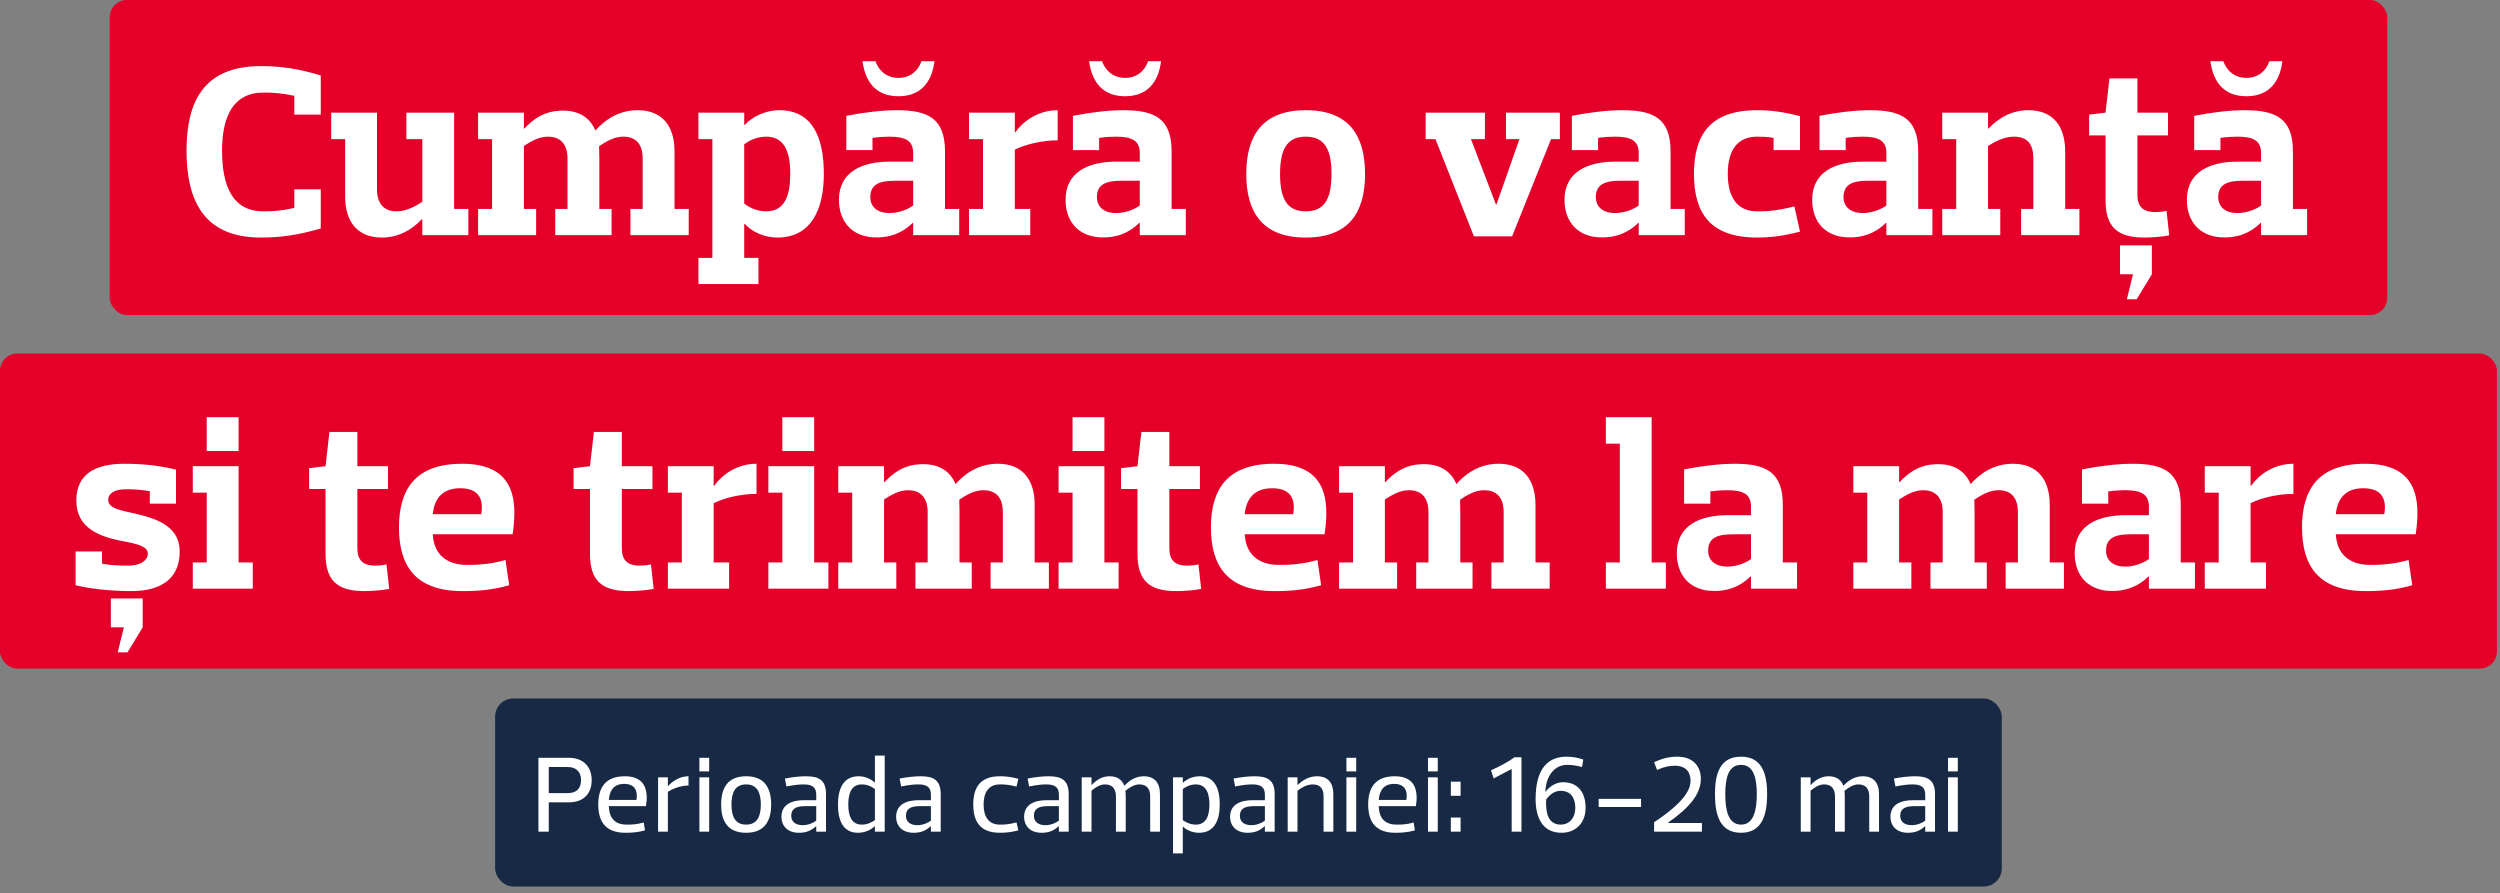
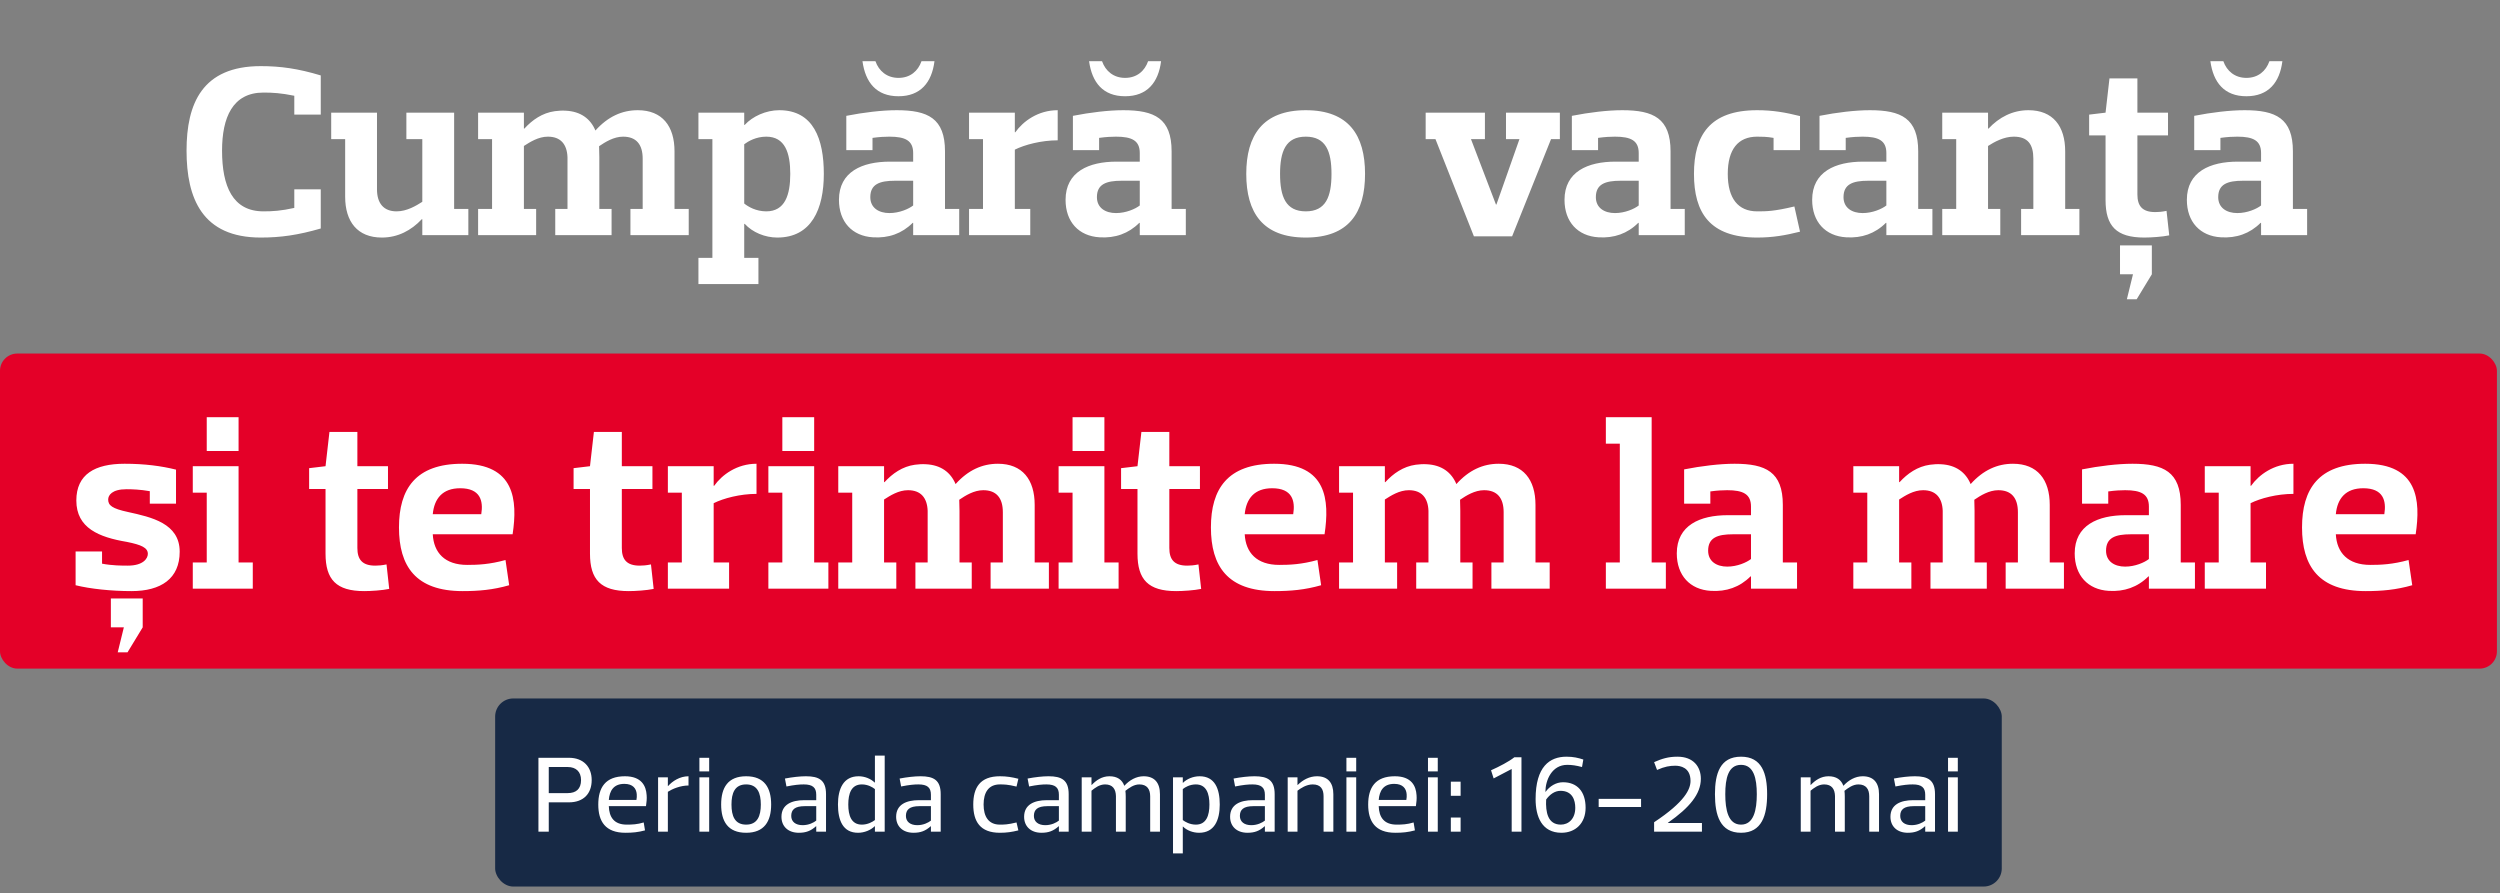
<svg xmlns="http://www.w3.org/2000/svg" width="319" height="114" viewBox="0 0 319 114" fill="none">
  <rect x="0" y="0" width="319" height="114" fill="#808080" stroke="none" />
-   <rect x="14" width="290.606" height="40.201" rx="2.201" fill="#E40028" />
  <path d="M37.553 24.156H40.928V29.156C38.021 30 35.803 30.312 33.271 30.312C25.803 30.312 23.803 25.312 23.803 19.219C23.803 13.219 25.803 8.438 33.271 8.438C35.803 8.438 38.021 8.75 40.928 9.625V14.625H37.553V12.219C35.865 11.875 34.803 11.812 33.615 11.812C29.678 11.812 28.334 15 28.334 19.219C28.334 23.75 29.678 26.969 33.615 26.969C34.803 26.969 35.865 26.906 37.553 26.531V24.156ZM42.261 17.75V14.375H48.104V24.156C48.104 25.938 48.948 26.969 50.604 26.969C51.917 26.969 53.104 26.25 53.886 25.75V17.75H51.854V14.375H57.948V26.656H59.761V30H53.886V27.969H53.823C52.479 29.406 50.761 30.312 48.729 30.312C45.604 30.312 44.042 28.281 44.042 25.094V17.75H42.261ZM70.85 30V26.656H72.412V20.062C72.35 18.406 71.537 17.438 69.912 17.438C68.693 17.438 67.631 18.125 66.85 18.625V26.656H68.412V30H61.006V26.656H62.787V17.75H61.006V14.375H66.85V16.406H66.912C67.912 15.312 69.193 14.406 70.787 14.188C71.256 14.125 71.725 14.094 72.193 14.125C74.1 14.219 75.35 15.156 75.975 16.656C77.568 14.875 79.381 14.062 81.381 14.062C84.506 14.062 86.068 16.094 86.068 19.312V26.656H87.881V30H80.443V26.656H82.006V20.25C82.006 18.438 81.193 17.438 79.506 17.438C78.318 17.438 77.225 18.125 76.443 18.656C76.443 19.094 76.475 19.562 76.475 20.062V26.656H78.037V30H70.85ZM89.12 17.75V14.375H94.963V15.938H95.026C96.026 14.844 97.745 14.062 99.432 14.062C103.807 14.062 105.12 17.75 105.12 22.188C105.12 26.656 103.557 30.312 99.182 30.312C97.62 30.312 96.026 29.656 95.026 28.562H94.963V32.906H96.776V36.25H89.12V32.906H90.901V17.75H89.12ZM100.838 22.188C100.838 19.531 100.182 17.438 97.776 17.438C96.463 17.438 95.463 18.031 94.963 18.406V25.969C95.463 26.375 96.463 26.969 97.776 26.969C100.182 26.969 100.838 24.844 100.838 22.188ZM111.332 19.156H107.989V14.781C110.207 14.344 112.551 14.062 114.426 14.062C118.395 14.062 120.582 15.094 120.582 19.312V26.656H122.395V30H116.52V28.438H116.457C115.082 29.812 113.364 30.406 111.395 30.281C108.739 30.125 107.051 28.312 107.051 25.5C107.051 21.906 110.02 20.625 113.551 20.625H116.52V19.531C116.52 17.938 115.52 17.438 113.489 17.438C112.926 17.438 112.239 17.469 111.332 17.594V19.156ZM116.52 26.219V23.062H114.207C112.239 23.062 111.051 23.5 111.051 25.156C111.051 26.531 112.145 27.188 113.489 27.188C114.77 27.188 115.957 26.656 116.52 26.219ZM114.645 9.938C116.145 9.938 117.145 9.063 117.582 7.813H119.239C118.895 10.531 117.457 12.281 114.645 12.281C111.832 12.281 110.426 10.531 110.051 7.813H111.707C112.145 9.063 113.176 9.938 114.645 9.938ZM123.65 17.75V14.375H129.493V16.875H129.556C130.556 15.469 132.462 14.062 134.962 14.062V17.906C132.868 17.906 130.743 18.469 129.493 19.094V26.656H131.462V30H123.65V26.656H125.431V17.75H123.65ZM140.247 19.156H136.903V14.781C139.122 14.344 141.466 14.062 143.341 14.062C147.31 14.062 149.497 15.094 149.497 19.312V26.656H151.31V30H145.435V28.438H145.372C143.997 29.812 142.278 30.406 140.31 30.281C137.653 30.125 135.966 28.312 135.966 25.5C135.966 21.906 138.935 20.625 142.466 20.625H145.435V19.531C145.435 17.938 144.435 17.438 142.403 17.438C141.841 17.438 141.153 17.469 140.247 17.594V19.156ZM145.435 26.219V23.062H143.122C141.153 23.062 139.966 23.5 139.966 25.156C139.966 26.531 141.06 27.188 142.403 27.188C143.685 27.188 144.872 26.656 145.435 26.219ZM143.56 9.938C145.06 9.938 146.06 9.063 146.497 7.813H148.153C147.81 10.531 146.372 12.281 143.56 12.281C140.747 12.281 139.341 10.531 138.966 7.813H140.622C141.06 9.063 142.091 9.938 143.56 9.938ZM166.617 17.438C164.055 17.438 163.336 19.312 163.336 22.188C163.336 25.094 164.055 26.969 166.617 26.969C169.18 26.969 169.898 25.094 169.898 22.188C169.898 19.312 169.18 17.438 166.617 17.438ZM166.617 30.312C161.117 30.312 159.023 27.125 159.023 22.188C159.023 17.281 161.117 14.062 166.617 14.062C172.117 14.062 174.18 17.281 174.18 22.188C174.18 27.125 172.117 30.312 166.617 30.312ZM192.164 17.75V14.375H199.039V17.75H197.914L192.945 30.156H188.07L183.164 17.75H181.914V14.375H189.476V17.75H187.695L190.882 26.094H190.945L193.882 17.75H192.164ZM203.913 19.156H200.569V14.781C202.788 14.344 205.131 14.062 207.006 14.062C210.975 14.062 213.163 15.094 213.163 19.312V26.656H214.975V30H209.1V28.438H209.038C207.663 29.812 205.944 30.406 203.975 30.281C201.319 30.125 199.631 28.312 199.631 25.5C199.631 21.906 202.6 20.625 206.131 20.625H209.1V19.531C209.1 17.938 208.1 17.438 206.069 17.438C205.506 17.438 204.819 17.469 203.913 17.594V19.156ZM209.1 26.219V23.062H206.788C204.819 23.062 203.631 23.5 203.631 25.156C203.631 26.531 204.725 27.188 206.069 27.188C207.35 27.188 208.538 26.656 209.1 26.219ZM229.682 19.156H226.307V17.594C225.432 17.438 224.776 17.438 224.213 17.438C221.776 17.438 220.463 19.062 220.463 22.188C220.463 25.312 221.776 26.969 224.213 26.969C225.37 26.969 226.37 26.969 228.963 26.344L229.682 29.562C227.807 30.031 226.213 30.312 224.213 30.312C218.151 30.312 216.151 27.125 216.151 22.188C216.151 17.281 218.151 14.062 224.213 14.062C226.213 14.062 227.807 14.344 229.682 14.812V19.156ZM235.513 19.156H232.169V14.781C234.388 14.344 236.732 14.062 238.607 14.062C242.575 14.062 244.763 15.094 244.763 19.312V26.656H246.575V30H240.7V28.438H240.638C239.263 29.812 237.544 30.406 235.575 30.281C232.919 30.125 231.232 28.312 231.232 25.5C231.232 21.906 234.2 20.625 237.732 20.625H240.7V19.531C240.7 17.938 239.7 17.438 237.669 17.438C237.107 17.438 236.419 17.469 235.513 17.594V19.156ZM240.7 26.219V23.062H238.388C236.419 23.062 235.232 23.5 235.232 25.156C235.232 26.531 236.325 27.188 237.669 27.188C238.95 27.188 240.138 26.656 240.7 26.219ZM257.893 30V26.656H259.455V20.25C259.455 18.438 258.768 17.438 256.955 17.438C255.674 17.438 254.455 18.125 253.674 18.625V26.656H255.237V30H247.83V26.656H249.612V17.75H247.83V14.375H253.674V16.406H253.737C255.08 14.969 256.799 14.062 258.83 14.062C261.955 14.062 263.518 16.094 263.518 19.312V26.656H265.33V30H257.893ZM268.669 25.531V17.281H266.575V14.625L268.669 14.375L269.169 10H272.732V14.375H276.638V17.281H272.732V24.812C272.732 26.281 273.357 27.062 275.013 27.062C275.388 27.062 275.857 27.031 276.45 26.906L276.794 30.031C275.919 30.219 274.45 30.312 273.607 30.312C270.044 30.312 268.669 28.844 268.669 25.531ZM272.638 38.188H271.388L272.169 35C271.638 35 271.075 35 270.513 35V31.312H274.575V35L272.638 38.188ZM283.325 19.156H279.982V14.781C282.2 14.344 284.544 14.062 286.419 14.062C290.388 14.062 292.575 15.094 292.575 19.312V26.656H294.388V30H288.513V28.438H288.45C287.075 29.812 285.357 30.406 283.388 30.281C280.732 30.125 279.044 28.312 279.044 25.5C279.044 21.906 282.013 20.625 285.544 20.625H288.513V19.531C288.513 17.938 287.513 17.438 285.482 17.438C284.919 17.438 284.232 17.469 283.325 17.594V19.156ZM288.513 26.219V23.062H286.2C284.232 23.062 283.044 23.5 283.044 25.156C283.044 26.531 284.138 27.188 285.482 27.188C286.763 27.188 287.95 26.656 288.513 26.219ZM286.638 9.938C288.138 9.938 289.138 9.063 289.575 7.813H291.232C290.888 10.531 289.45 12.281 286.638 12.281C283.825 12.281 282.419 10.531 282.044 7.813H283.7C284.138 9.063 285.169 9.938 286.638 9.938Z" fill="white" />
  <rect x="-1.52588e-05" y="45.113" width="318.606" height="40.201" rx="2.201" fill="#E40028" />
  <path d="M22.459 64.269H19.115V62.675C17.896 62.457 16.803 62.425 16.146 62.425C14.271 62.425 13.803 63.207 13.803 63.738C13.803 64.488 14.303 64.894 16.334 65.332C19.303 65.988 22.928 66.769 22.928 70.394C22.928 73.832 20.553 75.425 16.771 75.425C14.24 75.425 11.521 75.144 9.647 74.675V70.363H13.021V71.925C14.334 72.175 15.584 72.175 16.303 72.175C18.303 72.175 18.865 71.238 18.865 70.675C18.865 69.894 18.053 69.519 16.178 69.144C12.646 68.55 9.74 67.394 9.74 63.863C9.74 60.519 12.115 59.175 15.896 59.175C18.459 59.175 20.584 59.457 22.459 59.925V64.269ZM16.271 83.238H15.021L15.803 80.05C15.271 80.05 14.709 80.05 14.146 80.05V76.363H18.209V80.05L16.271 83.238ZM24.599 62.863V59.488H30.442V71.769H32.255V75.113H24.599V71.769H26.38V62.863H24.599ZM26.38 53.238H30.442V57.55H26.38V53.238ZM41.538 70.644V62.394H39.445V59.738L41.538 59.488L42.038 55.113H45.601V59.488H49.507V62.394H45.601V69.925C45.601 71.394 46.226 72.175 47.882 72.175C48.257 72.175 48.726 72.144 49.32 72.019L49.663 75.144C48.788 75.332 47.32 75.425 46.476 75.425C42.913 75.425 41.538 73.957 41.538 70.644ZM65.409 68.175H55.221C55.346 70.519 56.752 72.082 59.627 72.082C60.971 72.082 62.471 72.019 64.502 71.457L64.971 74.675C62.909 75.269 61.065 75.425 59.034 75.425C53.034 75.425 50.909 72.238 50.909 67.3C50.909 62.394 53.034 59.175 58.971 59.175C65.69 59.175 66.065 63.8 65.409 68.175ZM58.721 62.3C56.471 62.3 55.409 63.613 55.221 65.613H61.409C61.69 63.894 61.284 62.3 58.721 62.3ZM75.282 70.644V62.394H73.189V59.738L75.282 59.488L75.782 55.113H79.345V59.488H83.251V62.394H79.345V69.925C79.345 71.394 79.97 72.175 81.626 72.175C82.001 72.175 82.47 72.144 83.064 72.019L83.407 75.144C82.532 75.332 81.064 75.425 80.22 75.425C76.657 75.425 75.282 73.957 75.282 70.644ZM85.22 62.863V59.488H91.064V61.988H91.126C92.126 60.582 94.032 59.175 96.532 59.175V63.019C94.439 63.019 92.314 63.582 91.064 64.207V71.769H93.032V75.113H85.22V71.769H87.001V62.863H85.22ZM98.044 62.863V59.488H103.888V71.769H105.701V75.113H98.044V71.769H99.826V62.863H98.044ZM99.826 53.238H103.888V57.55H99.826V53.238ZM116.807 75.113V71.769H118.369V65.175C118.307 63.519 117.494 62.55 115.869 62.55C114.65 62.55 113.588 63.238 112.807 63.738V71.769H114.369V75.113H106.963V71.769H108.744V62.863H106.963V59.488H112.807V61.519H112.869C113.869 60.425 115.15 59.519 116.744 59.3C117.213 59.238 117.682 59.207 118.15 59.238C120.057 59.332 121.307 60.269 121.932 61.769C123.525 59.988 125.338 59.175 127.338 59.175C130.463 59.175 132.025 61.207 132.025 64.425V71.769H133.838V75.113H126.4V71.769H127.963V65.363C127.963 63.55 127.15 62.55 125.463 62.55C124.275 62.55 123.182 63.238 122.4 63.769C122.4 64.207 122.432 64.675 122.432 65.175V71.769H123.994V75.113H116.807ZM135.077 62.863V59.488H140.921V71.769H142.733V75.113H135.077V71.769H136.858V62.863H135.077ZM136.858 53.238H140.921V57.55H136.858V53.238ZM145.143 70.644V62.394H143.049V59.738L145.143 59.488L145.643 55.113H149.206V59.488H153.112V62.394H149.206V69.925C149.206 71.394 149.831 72.175 151.487 72.175C151.862 72.175 152.331 72.144 152.924 72.019L153.268 75.144C152.393 75.332 150.924 75.425 150.081 75.425C146.518 75.425 145.143 73.957 145.143 70.644ZM169.013 68.175H158.826C158.951 70.519 160.357 72.082 163.232 72.082C164.576 72.082 166.076 72.019 168.107 71.457L168.576 74.675C166.513 75.269 164.669 75.425 162.638 75.425C156.638 75.425 154.513 72.238 154.513 67.3C154.513 62.394 156.638 59.175 162.576 59.175C169.294 59.175 169.669 63.8 169.013 68.175ZM162.326 62.3C160.076 62.3 159.013 63.613 158.826 65.613H165.013C165.294 63.894 164.888 62.3 162.326 62.3ZM180.709 75.113V71.769H182.272V65.175C182.209 63.519 181.397 62.55 179.772 62.55C178.553 62.55 177.49 63.238 176.709 63.738V71.769H178.272V75.113H170.865V71.769H172.647V62.863H170.865V59.488H176.709V61.519H176.772C177.772 60.425 179.053 59.519 180.647 59.3C181.115 59.238 181.584 59.207 182.053 59.238C183.959 59.332 185.209 60.269 185.834 61.769C187.428 59.988 189.24 59.175 191.24 59.175C194.365 59.175 195.928 61.207 195.928 64.425V71.769H197.74V75.113H190.303V71.769H191.865V65.363C191.865 63.55 191.053 62.55 189.365 62.55C188.178 62.55 187.084 63.238 186.303 63.769C186.303 64.207 186.334 64.675 186.334 65.175V71.769H187.897V75.113H180.709ZM204.907 56.613V53.238H210.751V71.769H212.563V75.113H204.907V71.769H206.688V56.613H204.907ZM218.239 64.269H214.895V59.894C217.114 59.457 219.458 59.175 221.333 59.175C225.302 59.175 227.489 60.207 227.489 64.425V71.769H229.302V75.113H223.427V73.55H223.364C221.989 74.925 220.27 75.519 218.302 75.394C215.645 75.238 213.958 73.425 213.958 70.613C213.958 67.019 216.927 65.738 220.458 65.738H223.427V64.644C223.427 63.05 222.427 62.55 220.395 62.55C219.833 62.55 219.145 62.582 218.239 62.707V64.269ZM223.427 71.332V68.175H221.114C219.145 68.175 217.958 68.613 217.958 70.269C217.958 71.644 219.052 72.3 220.395 72.3C221.677 72.3 222.864 71.769 223.427 71.332ZM246.328 75.113V71.769H247.89V65.175C247.828 63.519 247.015 62.55 245.39 62.55C244.172 62.55 243.109 63.238 242.328 63.738V71.769H243.89V75.113H236.484V71.769H238.265V62.863H236.484V59.488H242.328V61.519H242.39C243.39 60.425 244.672 59.519 246.265 59.3C246.734 59.238 247.203 59.207 247.672 59.238C249.578 59.332 250.828 60.269 251.453 61.769C253.047 59.988 254.859 59.175 256.859 59.175C259.984 59.175 261.547 61.207 261.547 64.425V71.769H263.359V75.113H255.922V71.769H257.484V65.363C257.484 63.55 256.672 62.55 254.984 62.55C253.797 62.55 252.703 63.238 251.922 63.769C251.922 64.207 251.953 64.675 251.953 65.175V71.769H253.515V75.113H246.328ZM269.012 64.269H265.668V59.894C267.887 59.457 270.231 59.175 272.105 59.175C276.074 59.175 278.262 60.207 278.262 64.425V71.769H280.074V75.113H274.199V73.55H274.137C272.762 74.925 271.043 75.519 269.074 75.394C266.418 75.238 264.731 73.425 264.731 70.613C264.731 67.019 267.699 65.738 271.231 65.738H274.199V64.644C274.199 63.05 273.199 62.55 271.168 62.55C270.606 62.55 269.918 62.582 269.012 62.707V64.269ZM274.199 71.332V68.175H271.887C269.918 68.175 268.731 68.613 268.731 70.269C268.731 71.644 269.824 72.3 271.168 72.3C272.449 72.3 273.637 71.769 274.199 71.332ZM281.329 62.863V59.488H287.173V61.988H287.235C288.235 60.582 290.142 59.175 292.642 59.175V63.019C290.548 63.019 288.423 63.582 287.173 64.207V71.769H289.142V75.113H281.329V71.769H283.11V62.863H281.329ZM308.239 68.175H298.052C298.177 70.519 299.583 72.082 302.458 72.082C303.801 72.082 305.301 72.019 307.333 71.457L307.801 74.675C305.739 75.269 303.895 75.425 301.864 75.425C295.864 75.425 293.739 72.238 293.739 67.3C293.739 62.394 295.864 59.175 301.801 59.175C308.52 59.175 308.895 63.8 308.239 68.175ZM301.551 62.3C299.302 62.3 298.239 63.613 298.052 65.613H304.239C304.52 63.894 304.114 62.3 301.551 62.3Z" fill="white" />
  <rect x="63.18" y="89.124" width="192.246" height="24" rx="2.311" fill="#172945" />
  <path d="M72.588 102.379H70.022V106.124H68.704V96.693H72.588C74.46 96.693 75.5 97.872 75.5 99.536C75.5 101.27 74.46 102.379 72.588 102.379ZM70.022 97.872V101.2H72.449C73.489 101.2 74.141 100.687 74.141 99.536C74.141 98.468 73.489 97.872 72.449 97.872H70.022ZM82.428 102.865H77.685C77.727 104.252 78.337 105.222 79.973 105.222C80.653 105.222 81.332 105.195 82.137 104.945L82.303 105.957C81.43 106.193 80.708 106.262 79.807 106.262C77.241 106.262 76.34 104.806 76.34 102.657C76.34 100.507 77.241 99.051 79.737 99.051C81.859 99.051 82.442 100.285 82.511 101.464C82.553 101.908 82.497 102.393 82.428 102.865ZM79.668 100.022C78.281 100.022 77.782 100.909 77.685 102.074H81.208C81.249 101.825 81.277 101.575 81.249 101.339C81.194 100.632 80.778 100.022 79.668 100.022ZM85.219 101.034V106.124H83.971V99.189H85.219V100.299H85.247C85.802 99.675 86.745 99.051 87.854 99.051V100.23C86.814 100.23 85.774 100.673 85.219 101.034ZM89.243 99.189H90.491V106.124H89.243V99.189ZM89.243 96.693H90.491V98.427H89.243V96.693ZM95.209 100.091C93.753 100.091 93.337 101.2 93.337 102.657C93.337 104.113 93.753 105.222 95.209 105.222C96.651 105.222 97.081 104.113 97.081 102.657C97.081 101.2 96.651 100.091 95.209 100.091ZM95.209 106.262C92.879 106.262 92.019 104.806 92.019 102.657C92.019 100.507 92.879 99.051 95.209 99.051C97.525 99.051 98.399 100.507 98.399 102.657C98.399 104.806 97.525 106.262 95.209 106.262ZM104.152 104.709V102.865H102.695C101.406 102.865 100.962 103.322 100.962 104.113C100.962 104.848 101.517 105.292 102.418 105.292C103.209 105.292 103.833 104.959 104.152 104.709ZM102.557 100.091C102.03 100.091 101.378 100.146 100.352 100.354L100.158 99.342C101.101 99.162 102.071 99.051 102.834 99.051C104.498 99.051 105.4 99.536 105.4 101.339V106.124H104.152V105.43C104.138 105.43 104.138 105.43 104.124 105.43C103.458 106.027 102.834 106.262 101.933 106.262C100.546 106.262 99.714 105.43 99.714 104.224C99.714 102.67 100.99 102.102 102.626 102.102H104.152V101.408C104.152 100.493 103.694 100.091 102.557 100.091ZM111.639 106.124V105.43C111.625 105.43 111.625 105.43 111.611 105.43C111.112 105.916 110.308 106.262 109.489 106.262C107.548 106.262 106.924 104.668 106.924 102.657C106.924 100.646 107.617 99.051 109.559 99.051C110.349 99.051 111.112 99.37 111.611 99.855C111.625 99.855 111.625 99.855 111.639 99.855V96.416H112.887V106.124H111.639ZM108.241 102.657C108.241 104.043 108.616 105.222 109.975 105.222C110.738 105.222 111.348 104.862 111.639 104.64V100.687C111.348 100.452 110.738 100.091 109.975 100.091C108.616 100.091 108.241 101.27 108.241 102.657ZM118.785 104.709V102.865H117.329C116.039 102.865 115.595 103.322 115.595 104.113C115.595 104.848 116.15 105.292 117.052 105.292C117.842 105.292 118.466 104.959 118.785 104.709ZM117.19 100.091C116.663 100.091 116.011 100.146 114.985 100.354L114.791 99.342C115.734 99.162 116.705 99.051 117.468 99.051C119.132 99.051 120.033 99.536 120.033 101.339V106.124H118.785V105.43C118.771 105.43 118.771 105.43 118.757 105.43C118.092 106.027 117.468 106.262 116.566 106.262C115.179 106.262 114.347 105.43 114.347 104.224C114.347 102.67 115.623 102.102 117.26 102.102H118.785V101.408C118.785 100.493 118.328 100.091 117.19 100.091ZM124.188 102.657C124.188 100.507 125.048 99.051 127.586 99.051C128.446 99.051 129.111 99.162 129.943 99.37L129.708 100.368C128.598 100.091 128.071 100.091 127.586 100.091C126.13 100.091 125.506 101.131 125.506 102.657C125.506 104.182 126.13 105.222 127.586 105.222C128.071 105.222 128.598 105.222 129.708 104.945L129.943 105.957C129.111 106.165 128.446 106.262 127.586 106.262C125.048 106.262 124.188 104.806 124.188 102.657ZM135.115 104.709V102.865H133.659C132.369 102.865 131.925 103.322 131.925 104.113C131.925 104.848 132.48 105.292 133.381 105.292C134.172 105.292 134.796 104.959 135.115 104.709ZM133.52 100.091C132.993 100.091 132.341 100.146 131.315 100.354L131.121 99.342C132.064 99.162 133.035 99.051 133.797 99.051C135.462 99.051 136.363 99.536 136.363 101.339V106.124H135.115V105.43C135.101 105.43 135.101 105.43 135.087 105.43C134.422 106.027 133.797 106.262 132.896 106.262C131.509 106.262 130.677 105.43 130.677 104.224C130.677 102.67 131.953 102.102 133.589 102.102H135.115V101.408C135.115 100.493 134.657 100.091 133.52 100.091ZM139.274 100.895V106.124H138.026V99.189H139.274V100.16H139.302C139.856 99.578 140.591 99.051 141.562 99.051C142.547 99.051 143.185 99.481 143.462 100.271C144.114 99.55 144.974 99.051 145.931 99.051C147.318 99.051 148.011 99.883 148.011 101.339V106.124H146.763V101.616C146.763 100.715 146.375 100.091 145.376 100.091C144.655 100.091 144.031 100.576 143.601 100.909C143.629 101.131 143.643 101.395 143.643 101.672V106.124H142.394V101.575C142.367 100.701 141.992 100.091 141.007 100.091C140.272 100.091 139.69 100.562 139.274 100.895ZM150.925 99.189V99.883H150.952C151.438 99.397 152.242 99.051 153.074 99.051C155.016 99.051 155.64 100.646 155.64 102.657C155.64 104.668 154.946 106.262 153.005 106.262C152.214 106.262 151.438 105.957 150.952 105.472H150.925V108.897H149.676V99.189H150.925ZM154.322 102.657C154.322 101.27 153.934 100.091 152.589 100.091C151.826 100.091 151.202 100.452 150.925 100.687V104.64C151.202 104.862 151.826 105.222 152.589 105.222C153.934 105.222 154.322 104.043 154.322 102.657ZM161.399 104.709V102.865H159.943C158.653 102.865 158.209 103.322 158.209 104.113C158.209 104.848 158.764 105.292 159.666 105.292C160.456 105.292 161.08 104.959 161.399 104.709ZM159.804 100.091C159.277 100.091 158.625 100.146 157.599 100.354L157.405 99.342C158.348 99.162 159.319 99.051 160.082 99.051C161.746 99.051 162.647 99.536 162.647 101.339V106.124H161.399V105.43C161.385 105.43 161.385 105.43 161.371 105.43C160.706 106.027 160.082 106.262 159.18 106.262C157.793 106.262 156.961 105.43 156.961 104.224C156.961 102.67 158.237 102.102 159.874 102.102H161.399V101.408C161.399 100.493 160.942 100.091 159.804 100.091ZM165.558 100.895V106.124H164.31V99.189H165.558V100.16H165.586C166.252 99.508 167.084 99.051 168.054 99.051C169.441 99.051 170.135 99.883 170.135 101.339V106.124H168.887V101.616C168.887 100.715 168.54 100.091 167.5 100.091C166.695 100.091 165.974 100.576 165.558 100.895ZM171.803 99.189H173.051V106.124H171.803V99.189ZM171.803 96.693H173.051V98.427H171.803V96.693ZM180.668 102.865H175.924C175.966 104.252 176.576 105.222 178.213 105.222C178.892 105.222 179.572 105.195 180.376 104.945L180.543 105.957C179.669 106.193 178.948 106.262 178.046 106.262C175.481 106.262 174.579 104.806 174.579 102.657C174.579 100.507 175.481 99.051 177.977 99.051C180.099 99.051 180.681 100.285 180.751 101.464C180.792 101.908 180.737 102.393 180.668 102.865ZM177.908 100.022C176.521 100.022 176.022 100.909 175.924 102.074H179.447C179.489 101.825 179.516 101.575 179.489 101.339C179.433 100.632 179.017 100.022 177.908 100.022ZM182.211 99.189H183.459V106.124H182.211V99.189ZM182.211 96.693H183.459V98.427H182.211V96.693ZM185.126 104.321H186.374V106.124H185.126V104.321ZM185.126 99.744H186.374V101.547H185.126V99.744ZM192.891 98.122L190.588 99.328L190.256 98.288C191.337 97.803 192.516 97.192 193.237 96.624H194.139V106.124H192.891V98.122ZM197.192 101.02L197.219 101.034C197.746 100.313 198.551 99.814 199.438 99.814C201.241 99.814 202.323 100.992 202.323 103.073C202.323 105.07 201.005 106.262 199.244 106.262C196.72 106.262 195.943 104.168 195.943 101.963C195.943 97.803 197.746 96.554 199.882 96.554C200.783 96.554 201.38 96.707 202.032 96.915L201.865 97.872C201.116 97.678 200.589 97.595 199.979 97.595C198.01 97.595 197.205 99.55 197.192 101.02ZM197.289 102.019C197.205 103.627 197.497 105.222 199.161 105.222C200.146 105.222 201.005 104.487 201.005 103.073C201.005 102.13 200.659 100.909 199.119 100.909C198.37 100.909 197.732 101.395 197.289 102.019ZM203.991 101.935H209.4V102.976H203.991V101.935ZM213.769 97.706C213.089 97.706 212.424 97.803 211.439 98.246L211.064 97.248C212.077 96.804 212.881 96.554 214.046 96.554C216.085 96.554 217.028 97.844 217.028 99.37C217.028 101.311 215.599 103.045 212.826 104.987V105.014H217.167V106.124H211.064V104.917C215.031 102.296 215.71 100.673 215.71 99.647C215.71 97.914 214.393 97.706 213.769 97.706ZM222.157 97.595C220.52 97.595 220.146 99.328 220.146 101.339C220.146 103.35 220.52 105.222 222.157 105.222C223.779 105.222 224.168 103.35 224.168 101.339C224.168 99.328 223.779 97.595 222.157 97.595ZM222.157 106.262C219.48 106.262 218.828 104.016 218.828 101.339C218.828 98.704 219.48 96.554 222.157 96.554C224.819 96.554 225.485 98.704 225.485 101.339C225.485 104.016 224.819 106.262 222.157 106.262ZM231.026 100.895V106.124H229.778V99.189H231.026V100.16H231.054C231.609 99.578 232.344 99.051 233.314 99.051C234.299 99.051 234.937 99.481 235.214 100.271C235.866 99.55 236.726 99.051 237.683 99.051C239.07 99.051 239.763 99.883 239.763 101.339V106.124H238.515V101.616C238.515 100.715 238.127 100.091 237.128 100.091C236.407 100.091 235.783 100.576 235.353 100.909C235.381 101.131 235.395 101.395 235.395 101.672V106.124H234.146V101.575C234.119 100.701 233.744 100.091 232.76 100.091C232.025 100.091 231.442 100.562 231.026 100.895ZM245.658 104.709V102.865H244.202C242.912 102.865 242.469 103.322 242.469 104.113C242.469 104.848 243.023 105.292 243.925 105.292C244.715 105.292 245.34 104.959 245.658 104.709ZM244.064 100.091C243.537 100.091 242.885 100.146 241.858 100.354L241.664 99.342C242.607 99.162 243.578 99.051 244.341 99.051C246.005 99.051 246.907 99.536 246.907 101.339V106.124H245.658V105.43C245.645 105.43 245.645 105.43 245.631 105.43C244.965 106.027 244.341 106.262 243.44 106.262C242.053 106.262 241.221 105.43 241.221 104.224C241.221 102.67 242.496 102.102 244.133 102.102H245.658V101.408C245.658 100.493 245.201 100.091 244.064 100.091ZM248.569 99.189H249.817V106.124H248.569V99.189ZM248.569 96.693H249.817V98.427H248.569V96.693Z" fill="white" />
</svg>